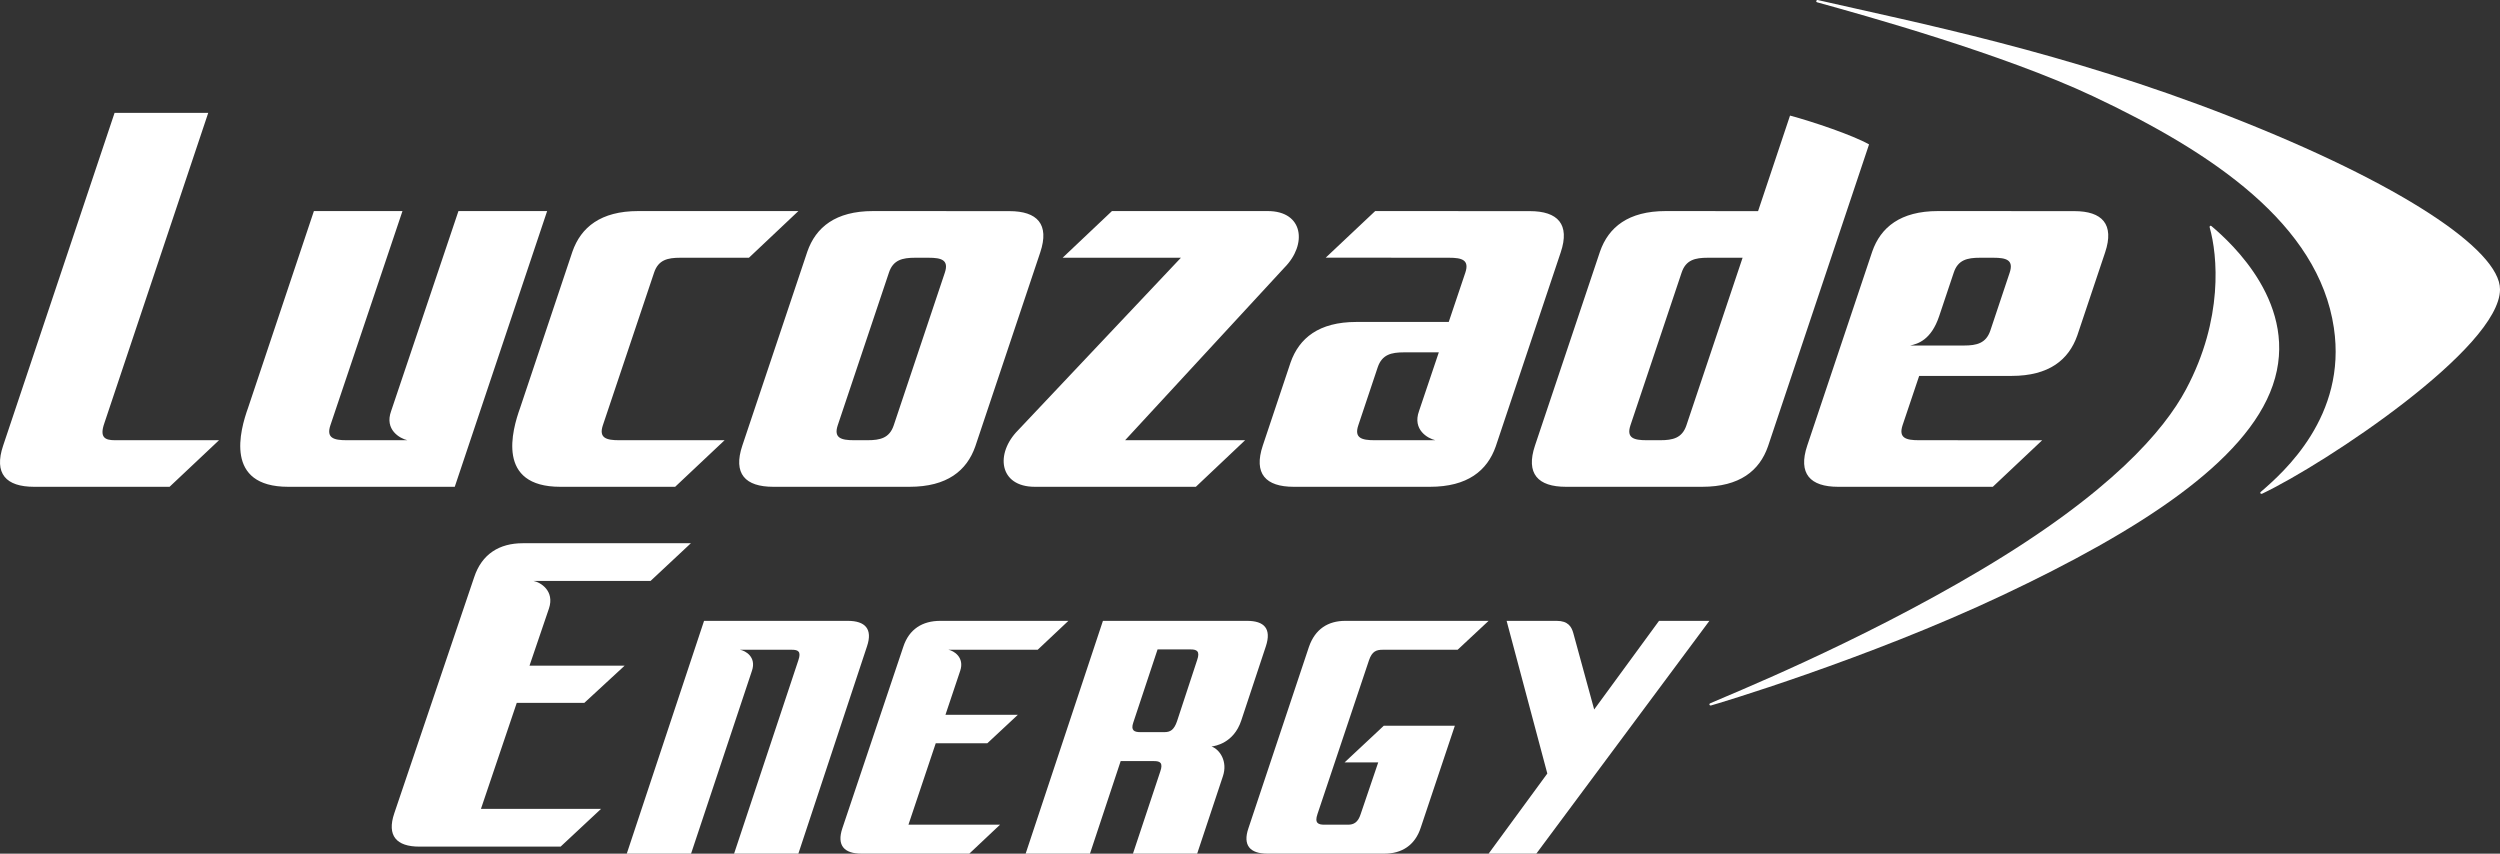
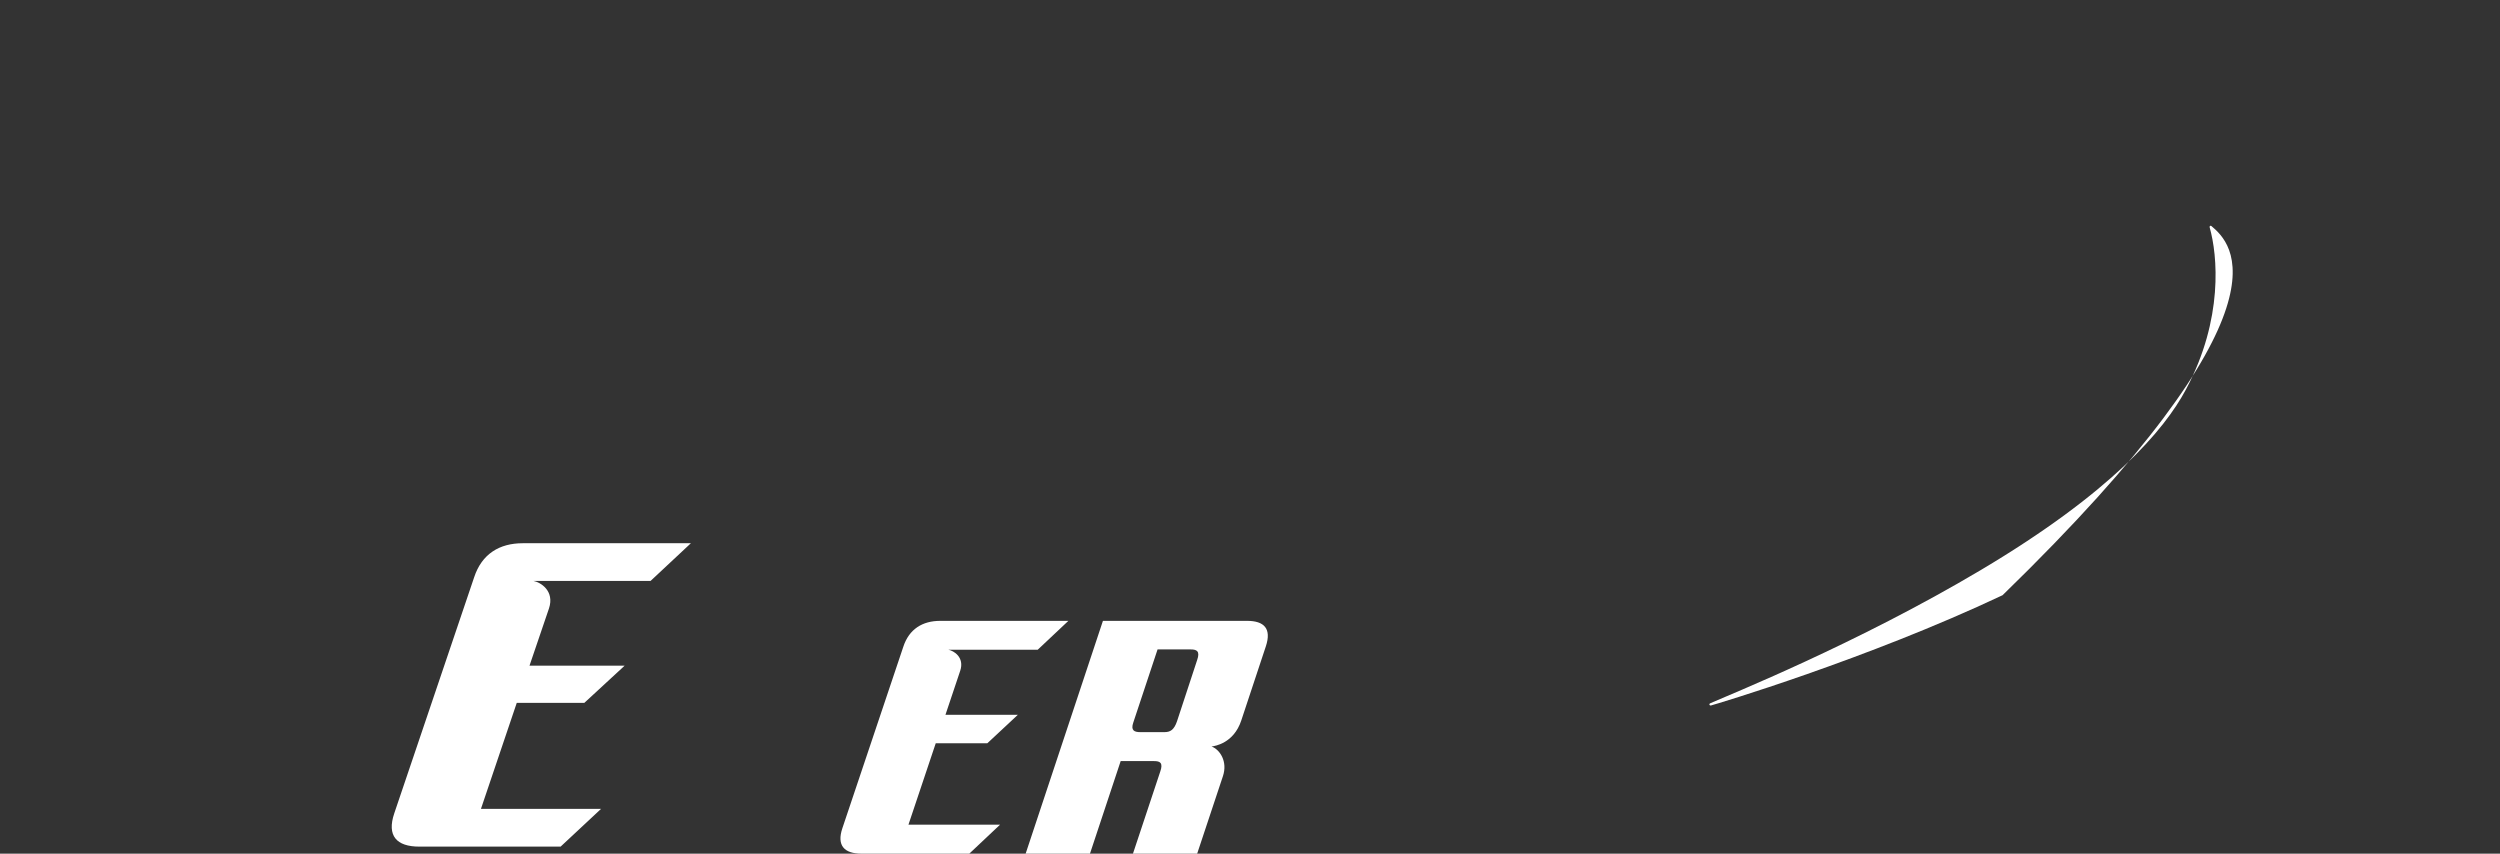
<svg xmlns="http://www.w3.org/2000/svg" width="82" height="28" viewBox="0 0 82 28" fill="none">
  <rect x="0" y="0" width="82" height="28" fill="#333333" stroke="none" />
  <path fill-rule="evenodd" clip-rule="evenodd" d="M21.338 19.055H17.5C17.722 19.096 18.2 19.376 18.006 19.958L17.368 21.833H20.489L19.167 23.053H16.95L15.775 26.531H19.715L18.388 27.769H13.753C13.007 27.769 12.682 27.416 12.932 26.677L15.551 18.938C15.803 18.167 16.385 17.818 17.144 17.818H22.661L21.338 19.055Z" fill="white" />
-   <path fill-rule="evenodd" clip-rule="evenodd" d="M27.808 20.364C28.379 20.364 28.63 20.631 28.438 21.199L26.186 28H24.078L26.186 21.657C26.287 21.365 26.176 21.312 25.973 21.312H24.272C24.45 21.344 24.819 21.547 24.663 22.004L22.667 28H20.558L23.093 20.364H27.808Z" fill="white" />
  <path fill-rule="evenodd" clip-rule="evenodd" d="M34.036 21.312H31.109C31.281 21.344 31.644 21.558 31.494 22.004L31.011 23.445H33.386L32.383 24.38H30.692L29.797 27.05H32.801L31.793 28H28.257C27.687 28 27.44 27.729 27.63 27.165L29.626 21.221C29.817 20.631 30.26 20.364 30.84 20.364H35.043L34.036 21.312Z" fill="white" />
  <path fill-rule="evenodd" clip-rule="evenodd" d="M39.055 21.301H37.968L37.172 23.699C37.082 23.958 37.205 24.014 37.398 24.014H38.193C38.382 24.014 38.507 23.946 38.606 23.658L39.267 21.648C39.368 21.358 39.255 21.301 39.055 21.301ZM40.713 23.634C40.465 24.38 39.85 24.471 39.738 24.485C40.007 24.581 40.277 24.974 40.11 25.464L39.267 28H37.161L38.056 25.308C38.159 25.017 38.047 24.964 37.856 24.964H36.758L35.751 28H33.641L36.176 20.364H40.904C41.465 20.364 41.712 20.618 41.52 21.199L40.713 23.634Z" fill="white" />
-   <path fill-rule="evenodd" clip-rule="evenodd" d="M47.81 21.312H45.354C45.149 21.312 45.004 21.358 44.903 21.657L43.213 26.702C43.111 26.997 43.237 27.05 43.438 27.05H44.216C44.396 27.05 44.543 26.98 44.63 26.702L45.206 25.006H44.103L45.388 23.804H47.719L46.602 27.142C46.414 27.729 45.973 28 45.409 28H41.57C41.004 28 40.754 27.729 40.949 27.165L42.932 21.221C43.134 20.631 43.563 20.364 44.124 20.364H48.826L47.81 21.312Z" fill="white" />
-   <path fill-rule="evenodd" clip-rule="evenodd" d="M54.416 20.364L52.289 23.271L51.605 20.768C51.547 20.557 51.434 20.364 51.059 20.364H49.417L50.752 25.372L48.826 28H50.391L56.068 20.364H54.416Z" fill="white" />
-   <path fill-rule="evenodd" clip-rule="evenodd" d="M82 9.491C82 8.195 78.739 6.011 73.137 3.819C67.72 1.698 62.859 0.743 59.621 0.001C59.579 -0.009 59.546 0.06 59.603 0.076C61.111 0.493 65.698 1.766 68.654 3.158C72.583 5.007 76.049 7.356 76.551 10.753C76.983 13.645 74.911 15.485 74.152 16.135C74.117 16.163 74.151 16.218 74.203 16.191C76.275 15.205 82 11.412 82 9.491Z" fill="white" />
-   <path fill-rule="evenodd" clip-rule="evenodd" d="M72.535 7.415C72.517 7.4 72.496 7.403 72.486 7.415C72.475 7.426 72.471 7.439 72.478 7.462C72.734 8.367 72.937 10.457 71.701 12.771C70.988 14.111 69.245 16.156 64.976 18.694C60.902 21.118 56.689 22.802 56.096 23.067C56.043 23.093 56.074 23.152 56.122 23.139C56.239 23.11 61.245 21.62 65.684 19.523C70.159 17.411 73.678 15.153 74.547 12.639C75.452 10.028 73.193 7.97 72.535 7.415Z" fill="white" />
-   <path fill-rule="evenodd" clip-rule="evenodd" d="M55.314 13.952C55.173 14.368 54.873 14.439 54.454 14.439H54.012C53.591 14.439 53.34 14.368 53.478 13.952L55.157 8.942C55.295 8.525 55.599 8.454 56.017 8.454H57.157L55.314 13.952ZM58.713 3.791L57.665 6.925L54.637 6.923C53.406 6.923 52.757 7.455 52.48 8.252L50.348 14.613C50.037 15.54 50.447 15.967 51.361 15.967H55.83C57.062 15.967 57.712 15.44 57.99 14.641L61.305 4.736C60.762 4.431 59.459 3.991 58.713 3.791ZM65.918 8.942L65.282 10.846C65.14 11.26 64.837 11.333 64.419 11.333H62.654C62.898 11.279 63.34 11.159 63.605 10.369L64.083 8.942C64.22 8.525 64.523 8.454 64.944 8.454H65.382C65.804 8.454 66.056 8.525 65.918 8.942ZM68.038 6.925L63.567 6.923C62.335 6.923 61.686 7.455 61.409 8.252L59.278 14.613C58.967 15.54 59.377 15.967 60.289 15.967H65.364L66.983 14.441L62.939 14.439C62.518 14.439 62.268 14.368 62.403 13.952L62.944 12.344L62.95 12.33H65.978C67.212 12.33 67.855 11.8 68.135 11.004L69.048 8.279C69.359 7.353 68.95 6.925 68.038 6.925ZM42.129 8.778C42.883 8.019 42.759 6.923 41.581 6.923H36.472L34.854 8.454H38.734L33.393 14.112C32.638 14.871 32.763 15.967 33.942 15.967H39.224L40.84 14.439H36.904L42.129 8.778ZM47.079 14.439H45.083C44.665 14.439 44.412 14.368 44.552 13.952L45.19 12.044C45.332 11.629 45.633 11.557 46.052 11.557H47.193L46.544 13.483C46.321 14.098 46.836 14.383 47.079 14.439ZM50.179 6.925L45.106 6.923L43.484 8.451L47.53 8.454C47.95 8.454 48.202 8.525 48.063 8.942L47.523 10.547L47.519 10.56H44.49C43.257 10.56 42.611 11.092 42.331 11.889L41.42 14.613C41.11 15.54 41.517 15.967 42.433 15.967H46.902C48.133 15.967 48.782 15.44 49.061 14.641L51.191 8.279C51.503 7.353 51.093 6.925 50.179 6.925ZM15.037 6.923L12.829 13.483C12.605 14.098 13.119 14.383 13.362 14.439H11.368C10.95 14.439 10.696 14.368 10.836 13.952L13.201 6.923H10.296L8.138 13.373C7.869 14.12 7.354 15.967 9.453 15.967H14.916L17.946 6.923H15.037ZM30.991 8.942L29.314 13.952C29.175 14.368 28.872 14.439 28.453 14.439H28.012C27.592 14.439 27.339 14.368 27.477 13.952L29.157 8.942C29.294 8.525 29.599 8.454 30.017 8.454H30.457C30.876 8.454 31.13 8.525 30.991 8.942ZM33.107 6.925L28.636 6.923C27.404 6.923 26.759 7.455 26.481 8.252L24.349 14.613C24.037 15.54 24.445 15.967 25.362 15.967H29.831C31.063 15.967 31.711 15.44 31.99 14.641L34.12 8.279C34.43 7.353 34.023 6.925 33.107 6.925ZM19.773 13.952L21.454 8.942C21.593 8.525 21.894 8.454 22.314 8.454H24.565L26.187 6.923H20.935C19.702 6.923 19.055 7.455 18.776 8.252L17.062 13.373C16.792 14.12 16.273 15.967 18.377 15.967H22.145L23.767 14.439H20.305C19.889 14.439 19.635 14.368 19.773 13.952ZM3.423 13.88L6.83 3.702H3.758L0.104 14.613C-0.209 15.54 0.201 15.967 1.118 15.967H5.562L7.184 14.439H3.767C3.44 14.439 3.259 14.347 3.423 13.88Z" fill="white" />
+   <path fill-rule="evenodd" clip-rule="evenodd" d="M72.535 7.415C72.517 7.4 72.496 7.403 72.486 7.415C72.475 7.426 72.471 7.439 72.478 7.462C72.734 8.367 72.937 10.457 71.701 12.771C70.988 14.111 69.245 16.156 64.976 18.694C60.902 21.118 56.689 22.802 56.096 23.067C56.043 23.093 56.074 23.152 56.122 23.139C56.239 23.11 61.245 21.62 65.684 19.523C75.452 10.028 73.193 7.97 72.535 7.415Z" fill="white" />
</svg>